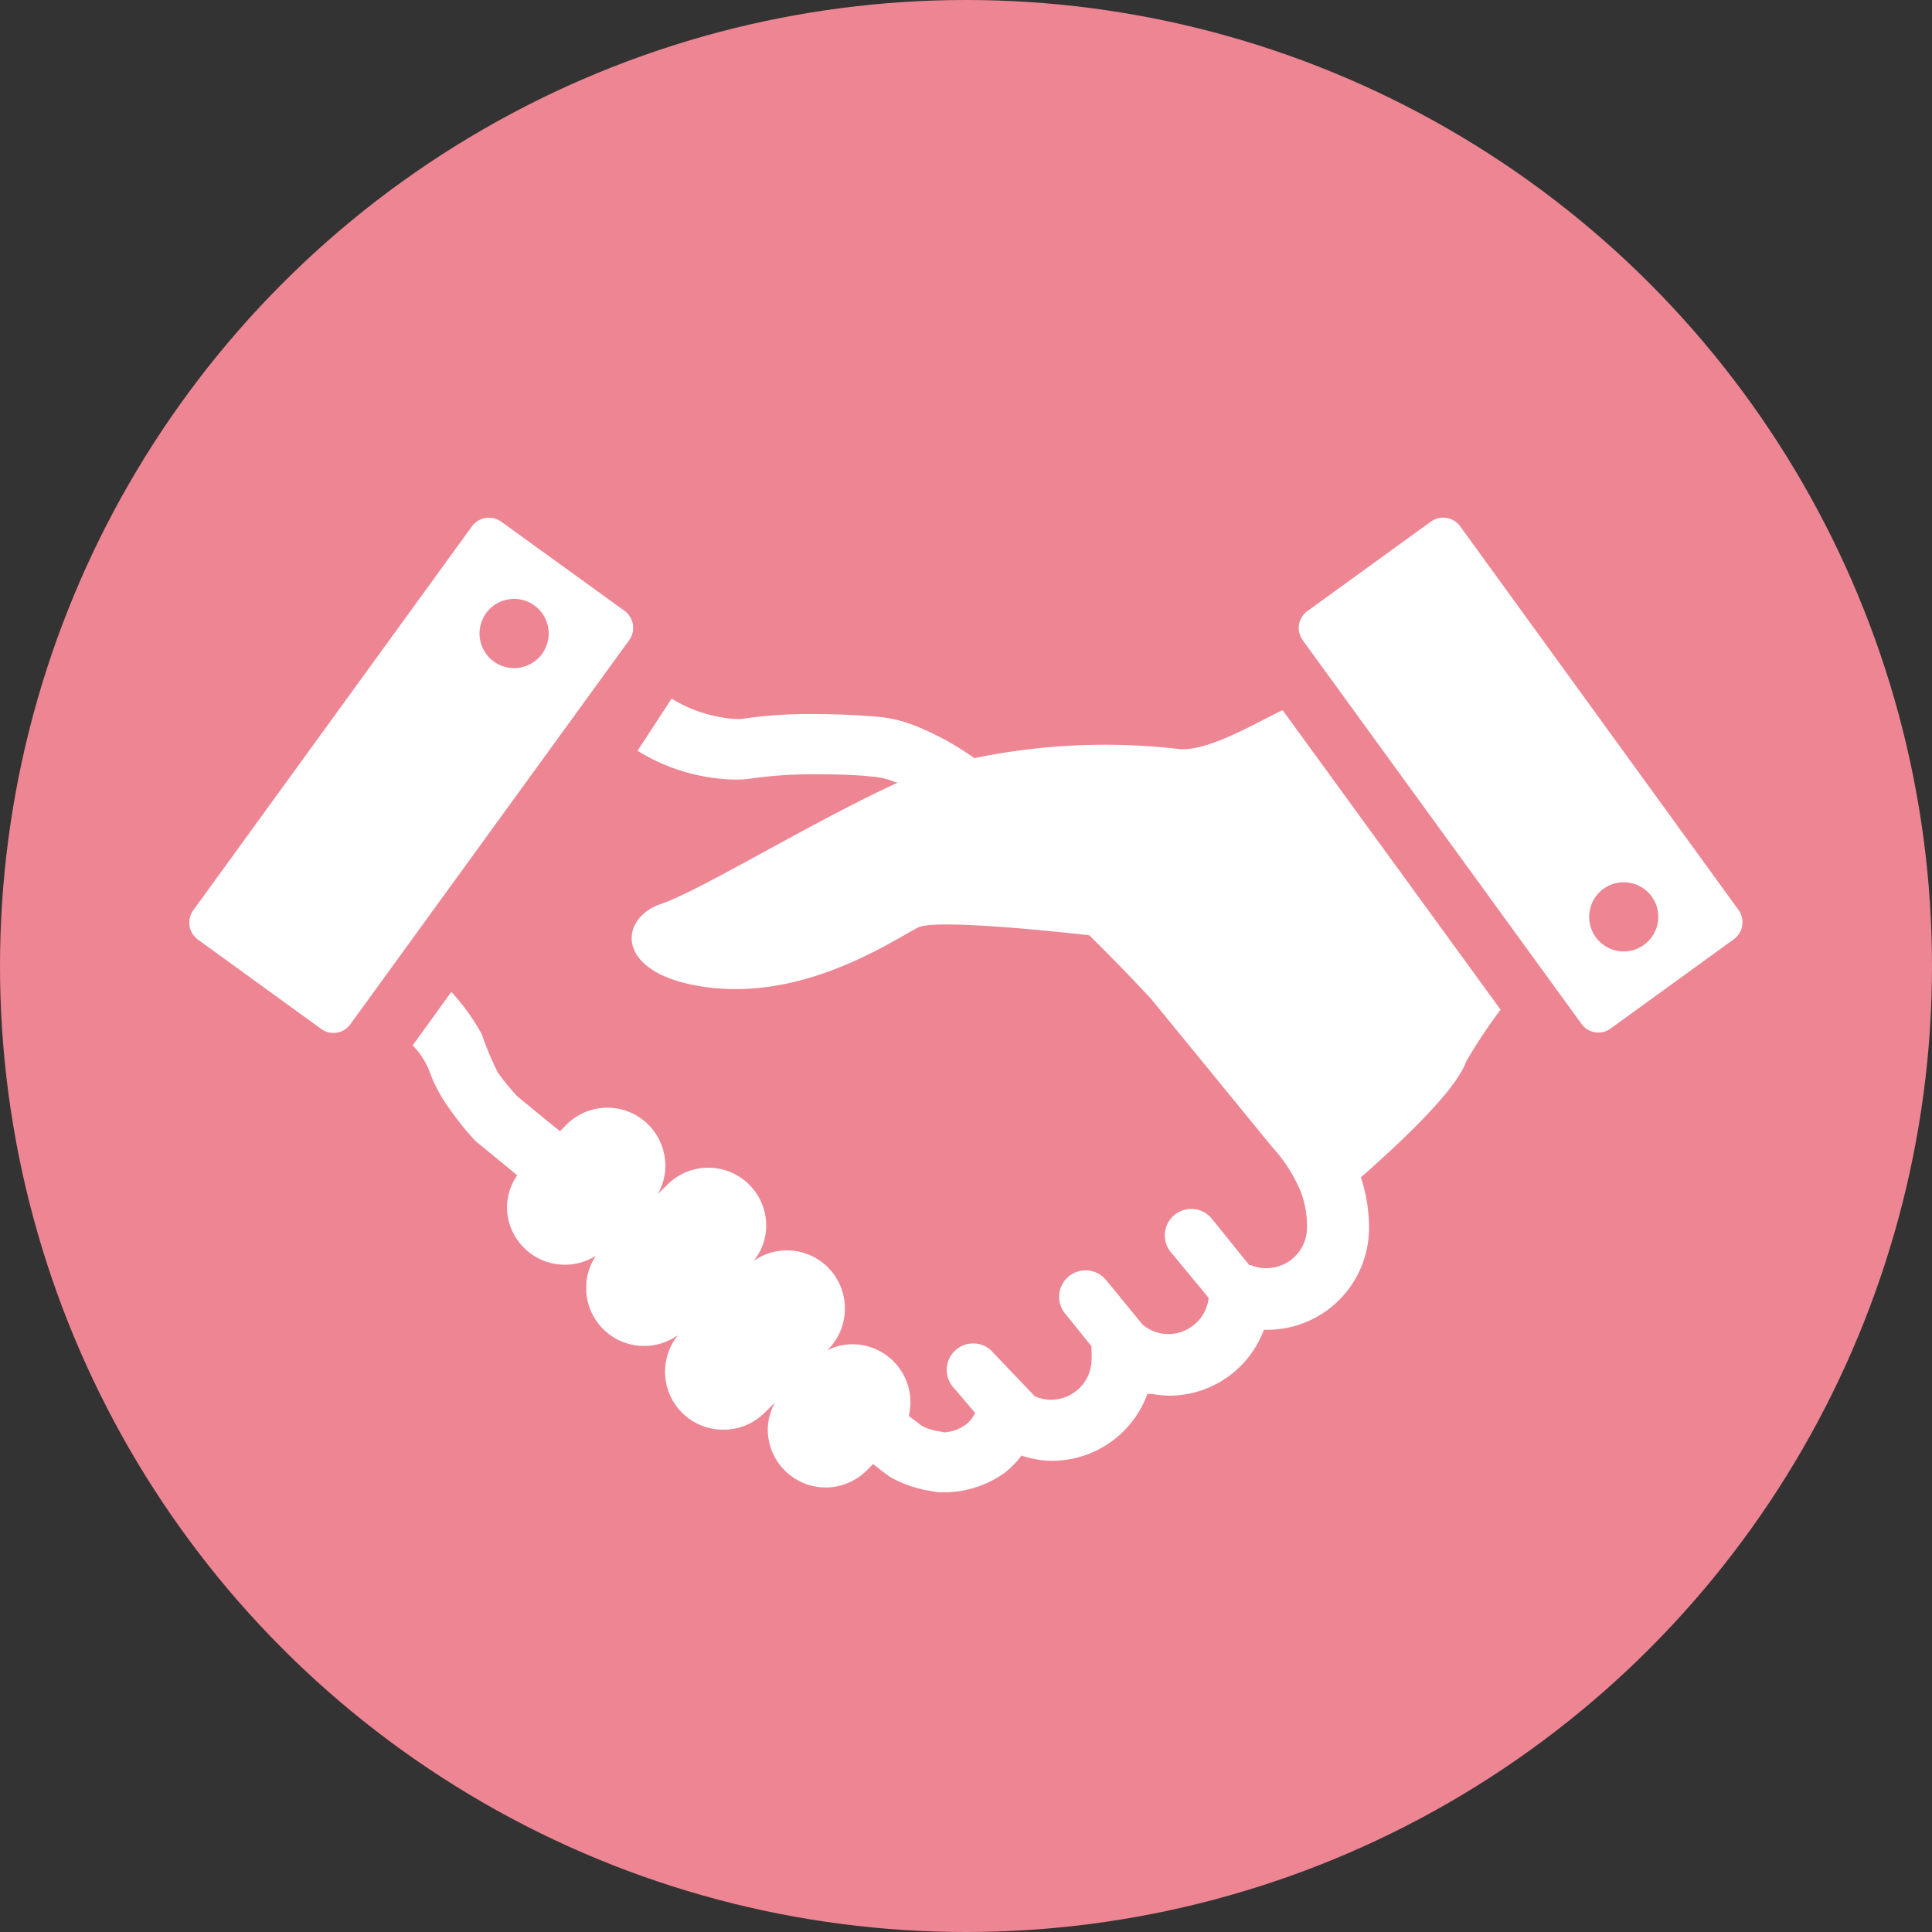
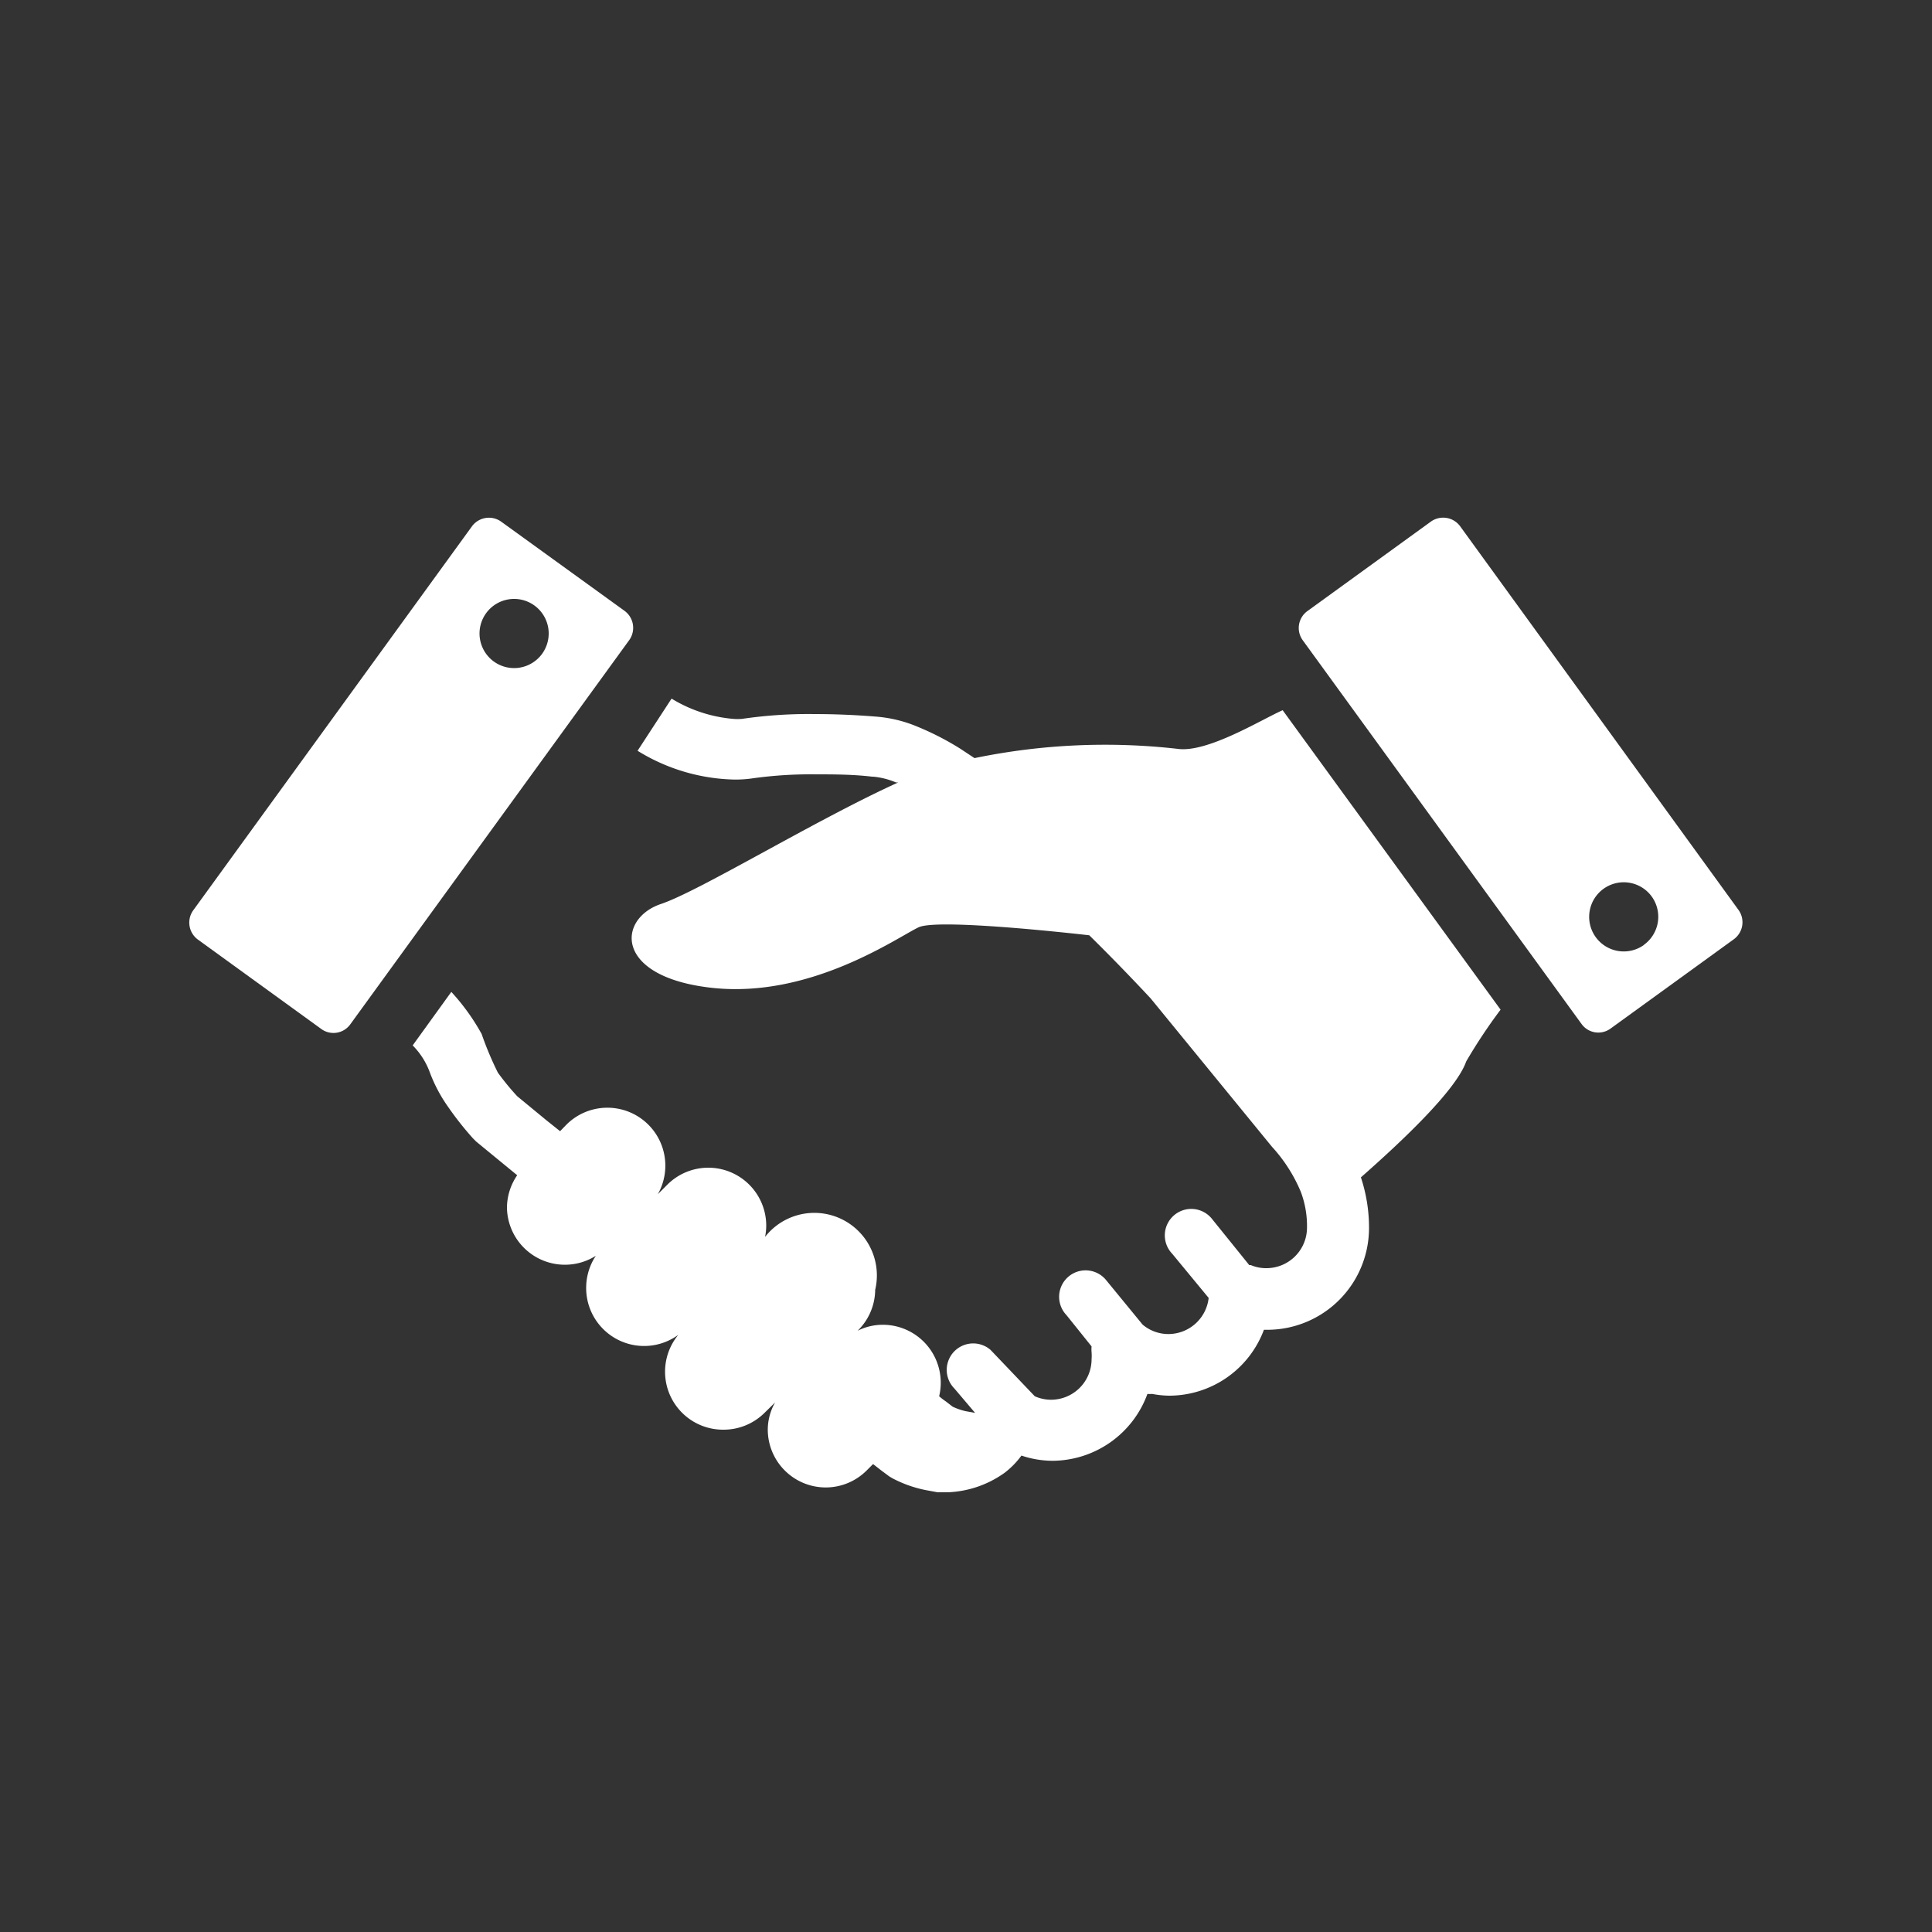
<svg xmlns="http://www.w3.org/2000/svg" id="レイヤー_1" data-name="レイヤー 1" viewBox="0 0 100 100">
  <rect x="0" y="0" width="100" height="100" fill="#333333" stroke="none" />
  <defs>
    <style>.cls-1{fill:#ee8593;}.cls-2{fill:#fff;}</style>
  </defs>
-   <circle class="cls-1" cx="50" cy="50" r="50" />
-   <path class="cls-2" d="M33,38.86a9.92,9.92,0,0,0,5,1.49,6.16,6.16,0,0,0,1-.07h0a21.88,21.88,0,0,1,3.22-.2c.9,0,1.9,0,2.92.12h.06a4,4,0,0,1,1.18.3l.11,0c-4.26,1.93-10.3,5.63-12.28,6.29-2.26.76-2.45,3.78,2.64,4.34S46.41,48.54,47.54,48c.82-.4,6,.09,8.84.41,1.26,1.24,2.37,2.4,3.18,3.27l6.28,7.68,0,0a8,8,0,0,1,1.49,2.33,5,5,0,0,1,.32,1.85,2.1,2.1,0,0,1-2.1,2.1,2,2,0,0,1-.81-.16l-.08,0L62.74,63.1a1.37,1.37,0,1,0-2.07,1.79l1.89,2.29a2.1,2.1,0,0,1-2.08,1.87,2.06,2.06,0,0,1-1.34-.49l-1.87-2.28a1.37,1.37,0,1,0-2.07,1.79l1.3,1.62a1.51,1.51,0,0,0,0,.3,2.38,2.38,0,0,1,0,.36,2.1,2.1,0,0,1-2.1,2.1,2.07,2.07,0,0,1-.84-.18l-2.29-2.4a1.37,1.37,0,0,0-1.87,2l1.07,1.26a1.59,1.59,0,0,1-.47.6,2.17,2.17,0,0,1-1.1.41l-.5-.09a3.29,3.29,0,0,1-.66-.23l-.35-.27a3.34,3.34,0,0,1-.35-.27,3,3,0,0,0-2.92-3.7,2.89,2.89,0,0,0-1.3.31h0v0a3,3,0,0,0,.91-2.12A3,3,0,0,0,39,65.27a2.89,2.89,0,0,0,.66-1.83,3,3,0,0,0-3-3,3,3,0,0,0-2.1.86l-.51.51a3,3,0,0,0-4.73-3.6l-.33.34L28.3,58l-1.53-1.26a13.37,13.37,0,0,1-1-1.22,16.82,16.82,0,0,1-.84-2,11.22,11.22,0,0,0-1.57-2.18l-2,2.77a3.88,3.88,0,0,1,.9,1.43,7.84,7.84,0,0,0,.94,1.76,16.24,16.24,0,0,0,1.28,1.62l.17.17,2.12,1.74a3,3,0,0,0-.53,1.68A3,3,0,0,0,30.84,65a3,3,0,0,0-.5,1.63,3,3,0,0,0,4.77,2.46A3,3,0,0,0,37.45,74h0a3,3,0,0,0,2.11-.86l.56-.55a2.85,2.85,0,0,0-.38,1.4,3,3,0,0,0,3,3,3,3,0,0,0,2.11-.87l.34-.34.45.35.27.2.12.09.17.1a6.34,6.34,0,0,0,1.73.61l.6.11.19,0h.34A5.4,5.4,0,0,0,52,76.23a4.32,4.32,0,0,0,.87-.89,5.08,5.08,0,0,0,1.61.27,5.26,5.26,0,0,0,4.91-3.46,2.13,2.13,0,0,0,.25,0,5,5,0,0,0,.88.09,5.24,5.24,0,0,0,4.9-3.41h0l.18,0a5.27,5.27,0,0,0,5.26-5.26,8.27,8.27,0,0,0-.42-2.63c2-1.76,4.92-4.48,5.45-6a27.53,27.53,0,0,1,1.78-2.68L66.39,36.76c-1.11.49-3.9,2.22-5.44,2a33.33,33.33,0,0,0-10.51.48l-.74-.49a14.63,14.63,0,0,0-2.22-1.14,6.89,6.89,0,0,0-2.16-.52h0c-1.11-.09-2.18-.13-3.17-.13a23.66,23.66,0,0,0-3.75.25h0a3,3,0,0,1-.44,0,7.3,7.3,0,0,1-3.2-1.05Z" />
+   <path class="cls-2" d="M33,38.86a9.92,9.92,0,0,0,5,1.49,6.16,6.16,0,0,0,1-.07h0a21.88,21.88,0,0,1,3.22-.2c.9,0,1.9,0,2.92.12h.06a4,4,0,0,1,1.18.3l.11,0c-4.26,1.93-10.3,5.63-12.28,6.29-2.26.76-2.45,3.78,2.64,4.34S46.41,48.54,47.54,48c.82-.4,6,.09,8.84.41,1.26,1.24,2.37,2.4,3.18,3.27l6.28,7.68,0,0a8,8,0,0,1,1.49,2.33,5,5,0,0,1,.32,1.85,2.1,2.1,0,0,1-2.1,2.1,2,2,0,0,1-.81-.16l-.08,0L62.74,63.1a1.37,1.37,0,1,0-2.07,1.79l1.89,2.29a2.1,2.1,0,0,1-2.08,1.87,2.06,2.06,0,0,1-1.34-.49l-1.87-2.28a1.37,1.37,0,1,0-2.07,1.79l1.3,1.62a1.51,1.51,0,0,0,0,.3,2.38,2.38,0,0,1,0,.36,2.1,2.1,0,0,1-2.1,2.1,2.07,2.07,0,0,1-.84-.18l-2.29-2.4a1.37,1.37,0,0,0-1.87,2l1.07,1.26l-.5-.09a3.29,3.29,0,0,1-.66-.23l-.35-.27a3.34,3.34,0,0,1-.35-.27,3,3,0,0,0-2.92-3.7,2.89,2.89,0,0,0-1.3.31h0v0a3,3,0,0,0,.91-2.12A3,3,0,0,0,39,65.27a2.89,2.89,0,0,0,.66-1.83,3,3,0,0,0-3-3,3,3,0,0,0-2.1.86l-.51.51a3,3,0,0,0-4.73-3.6l-.33.34L28.3,58l-1.53-1.26a13.37,13.37,0,0,1-1-1.22,16.82,16.82,0,0,1-.84-2,11.22,11.22,0,0,0-1.57-2.18l-2,2.77a3.88,3.88,0,0,1,.9,1.43,7.84,7.84,0,0,0,.94,1.76,16.24,16.24,0,0,0,1.28,1.62l.17.17,2.12,1.74a3,3,0,0,0-.53,1.68A3,3,0,0,0,30.84,65a3,3,0,0,0-.5,1.63,3,3,0,0,0,4.77,2.46A3,3,0,0,0,37.45,74h0a3,3,0,0,0,2.11-.86l.56-.55a2.85,2.85,0,0,0-.38,1.4,3,3,0,0,0,3,3,3,3,0,0,0,2.11-.87l.34-.34.45.35.27.2.12.09.17.1a6.34,6.34,0,0,0,1.73.61l.6.11.19,0h.34A5.4,5.4,0,0,0,52,76.23a4.32,4.32,0,0,0,.87-.89,5.08,5.08,0,0,0,1.61.27,5.26,5.26,0,0,0,4.91-3.46,2.13,2.13,0,0,0,.25,0,5,5,0,0,0,.88.09,5.24,5.24,0,0,0,4.9-3.41h0l.18,0a5.27,5.27,0,0,0,5.26-5.26,8.27,8.27,0,0,0-.42-2.63c2-1.76,4.92-4.48,5.45-6a27.53,27.53,0,0,1,1.78-2.68L66.39,36.76c-1.11.49-3.9,2.22-5.44,2a33.33,33.33,0,0,0-10.51.48l-.74-.49a14.63,14.63,0,0,0-2.22-1.14,6.89,6.89,0,0,0-2.16-.52h0c-1.11-.09-2.18-.13-3.17-.13a23.66,23.66,0,0,0-3.75.25h0a3,3,0,0,1-.44,0,7.3,7.3,0,0,1-3.2-1.05Z" />
  <path class="cls-2" d="M90,47.12,75.57,27.23A1.09,1.09,0,0,0,74.06,27l-6.39,4.63a1.08,1.08,0,0,0-.24,1.51L81.86,53a1.07,1.07,0,0,0,1.5.24l6.39-4.63A1.09,1.09,0,0,0,90,47.12Zm-4.91,1.79a1.79,1.79,0,1,1,.4-2.51A1.79,1.79,0,0,1,85.08,48.91Z" />
  <path class="cls-2" d="M32.33,31.62,25.94,27a1.09,1.09,0,0,0-1.51.24L10,47.12a1.09,1.09,0,0,0,.24,1.51l6.39,4.63a1.07,1.07,0,0,0,1.5-.24L32.57,33.13A1.09,1.09,0,0,0,32.33,31.62Zm-4.27,2.22a1.79,1.79,0,1,1-.4-2.5A1.79,1.79,0,0,1,28.06,33.84Z" />
</svg>